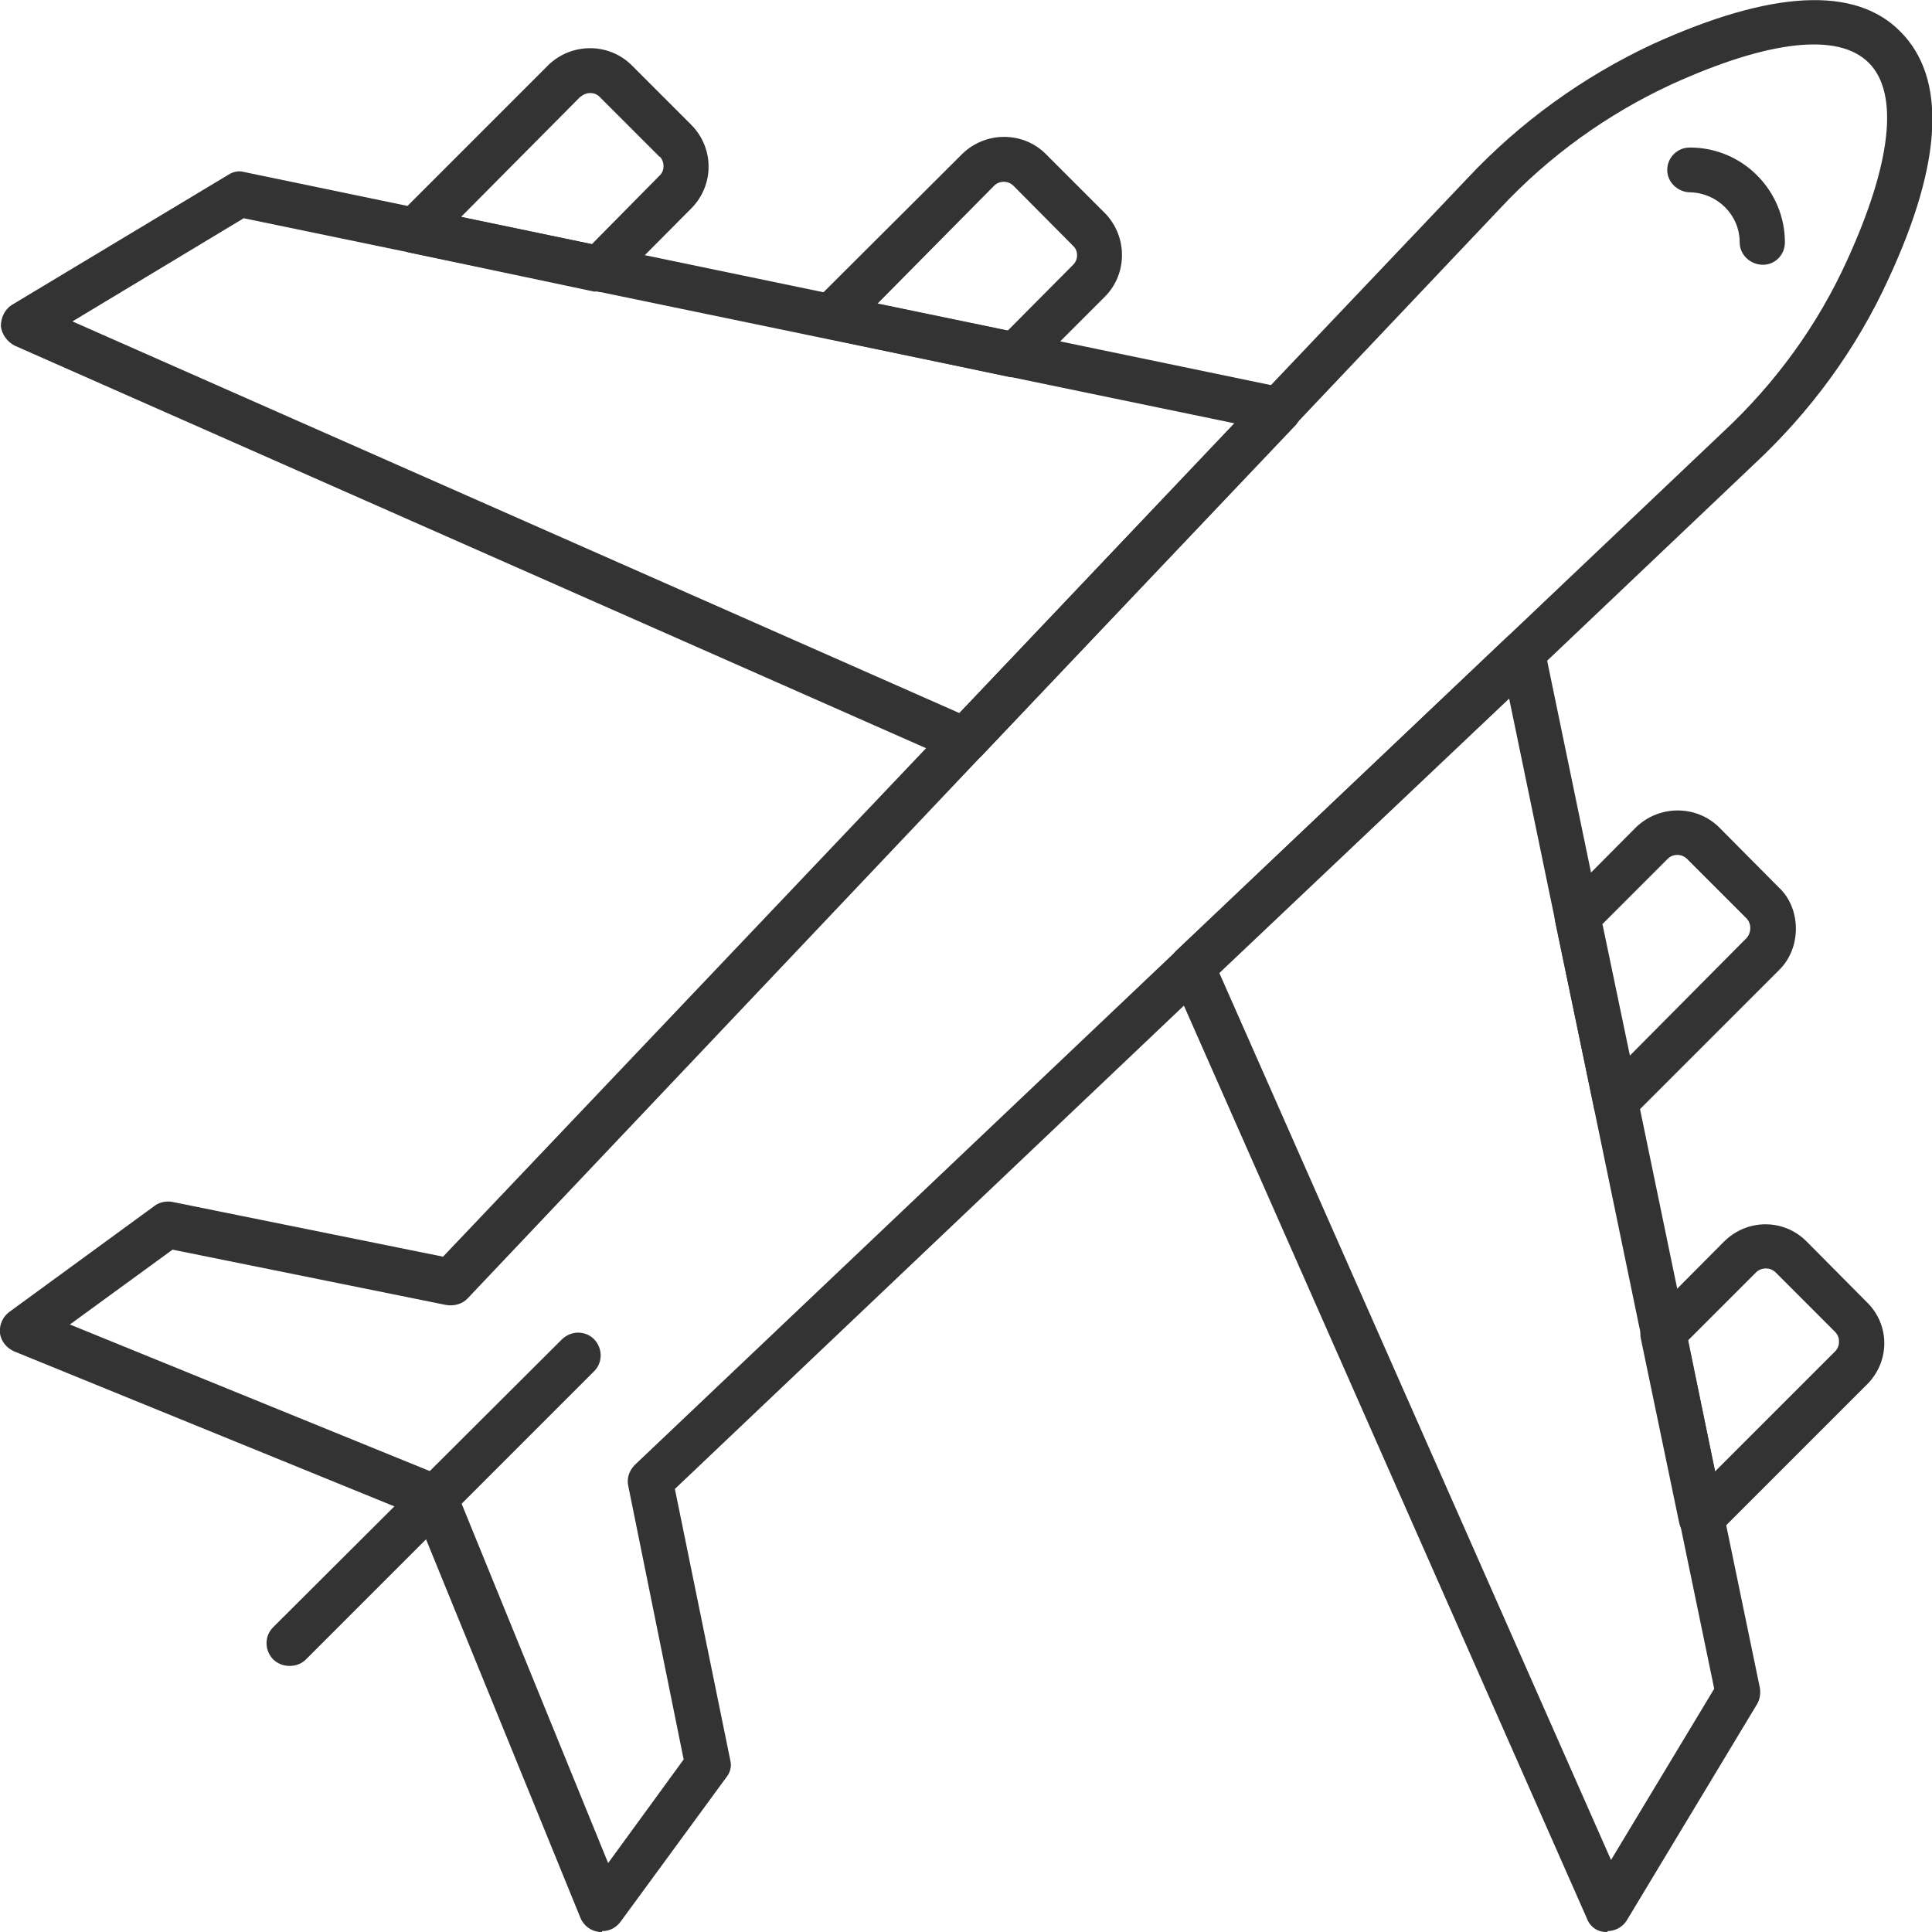
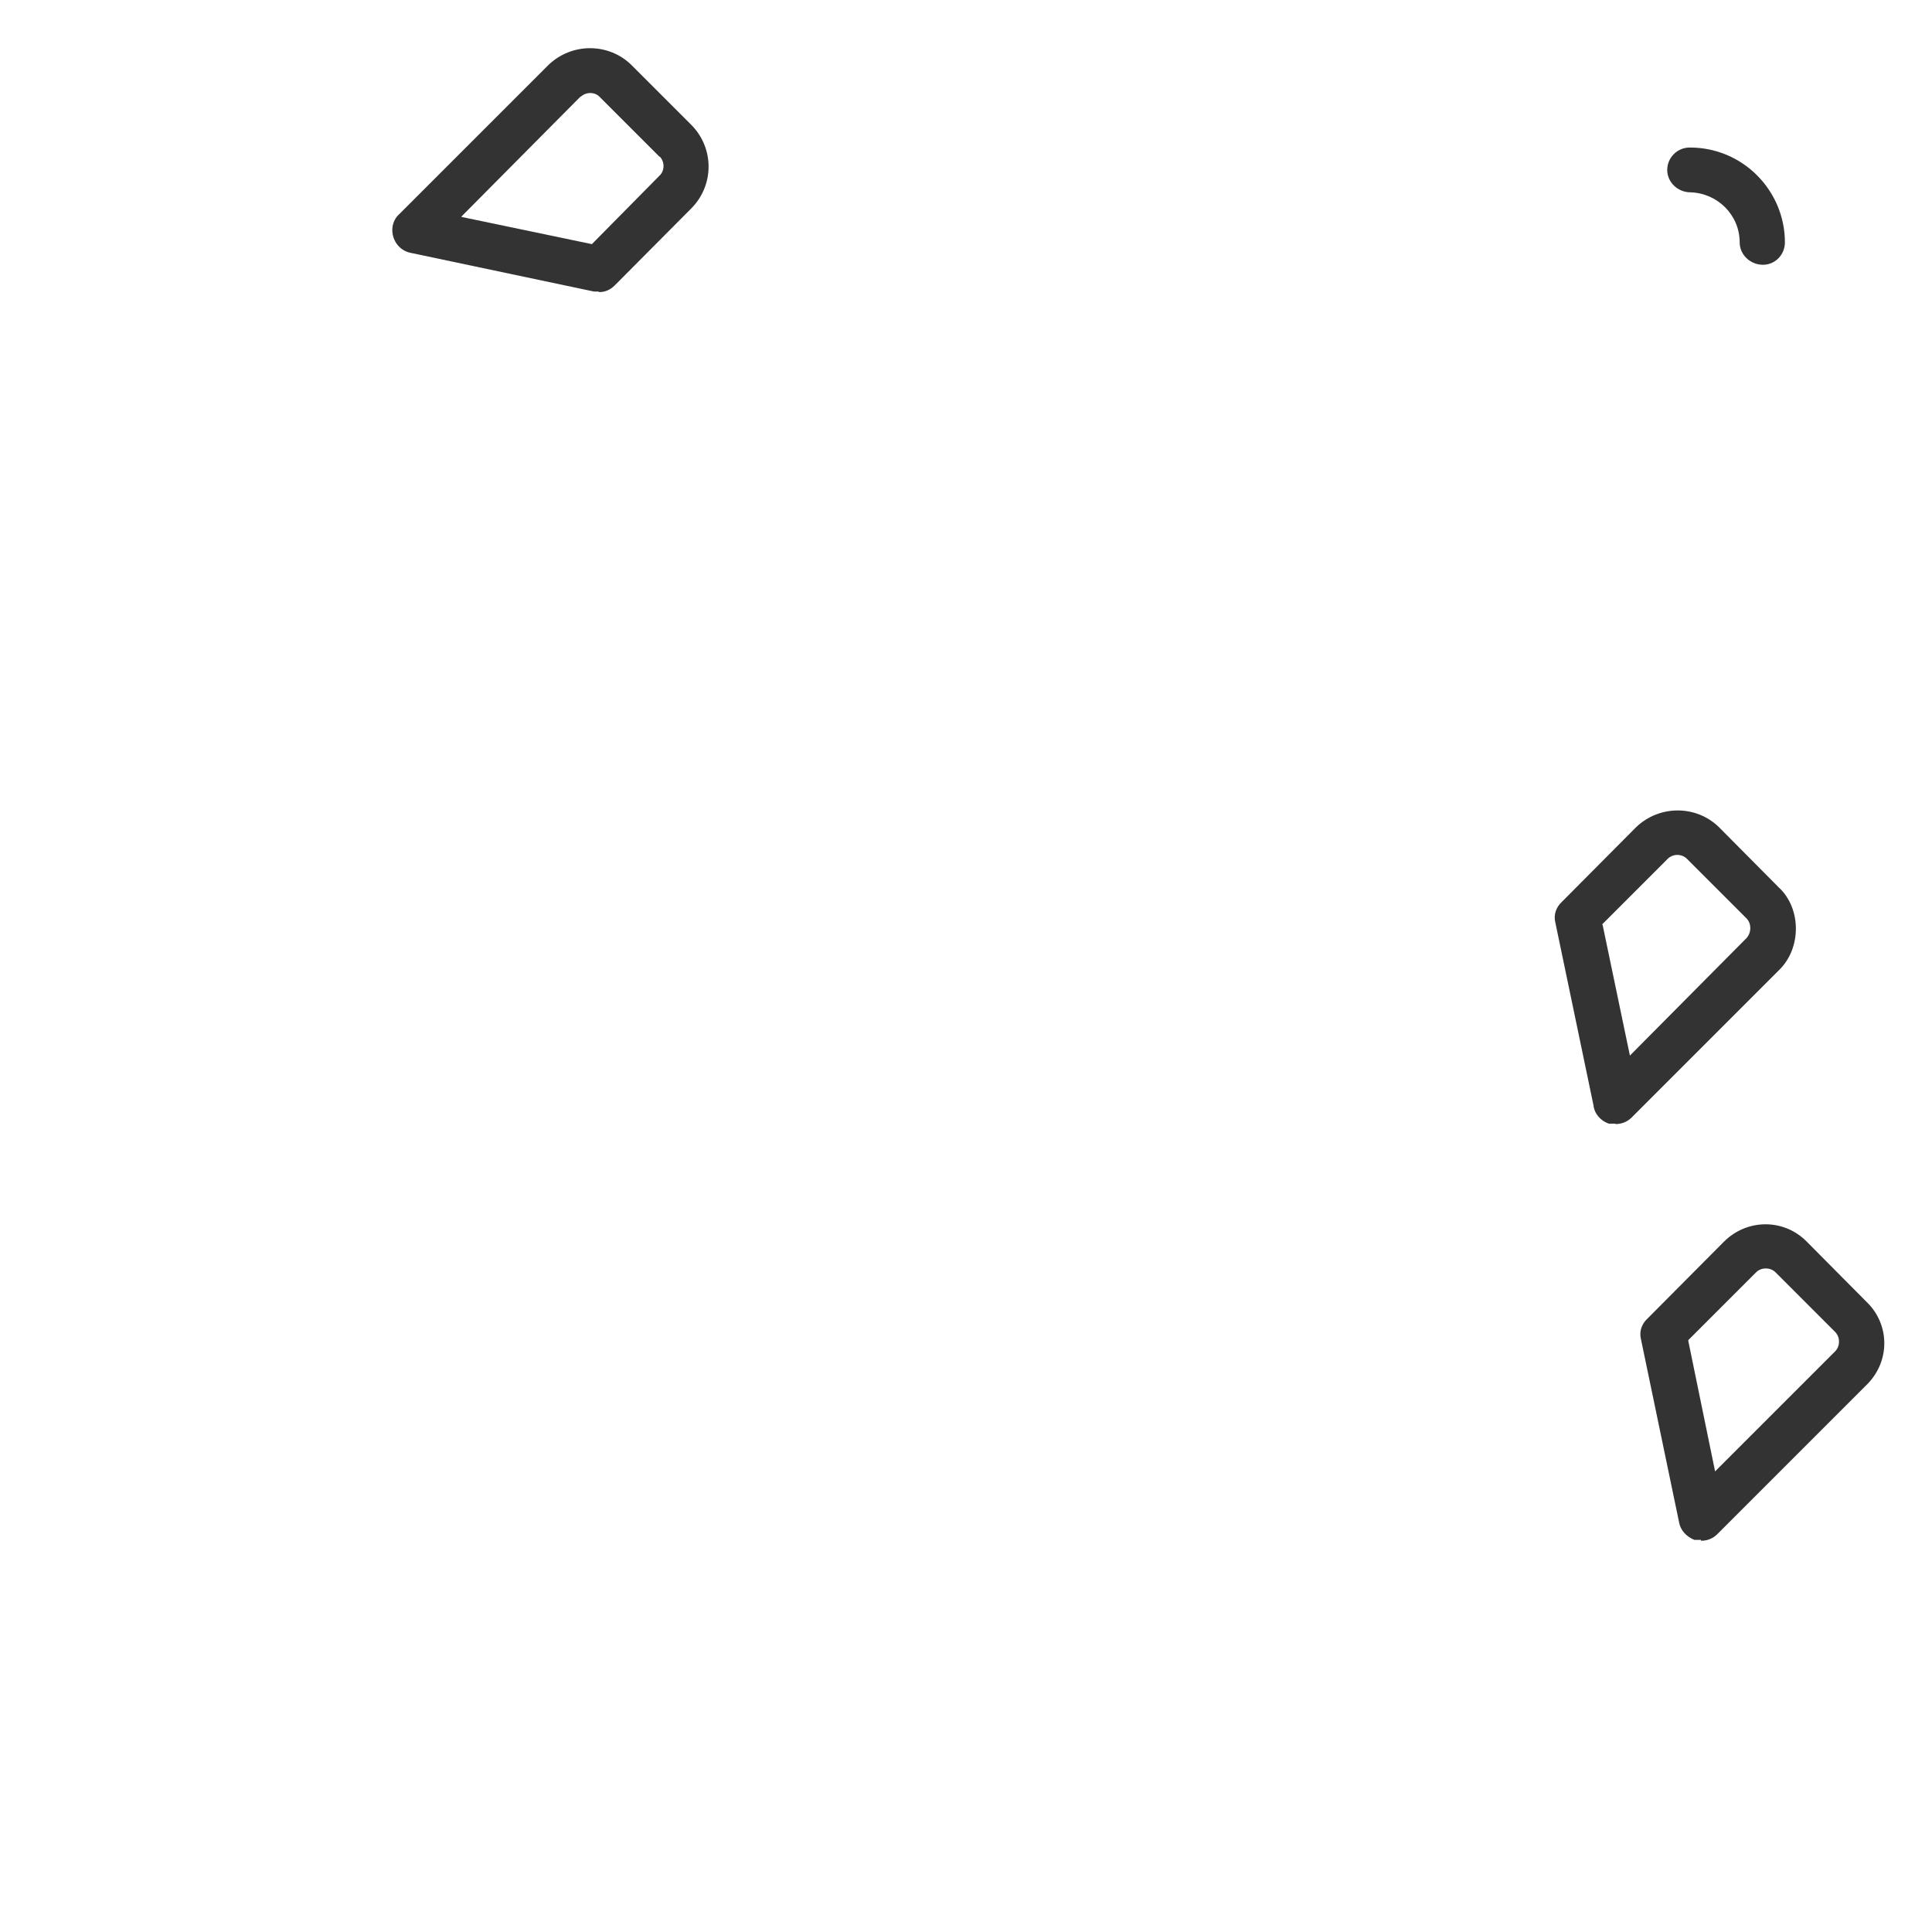
<svg xmlns="http://www.w3.org/2000/svg" id="Layer_2" data-name="Layer 2" width="44" height="44" viewBox="0 0 44 44">
  <defs>
    <style>
      .cls-1 {
        fill: none;
      }

      .cls-2 {
        fill: #343333;
      }

      .cls-3 {
        clip-path: url(#clippath);
      }
    </style>
    <clipPath id="clippath">
      <rect class="cls-1" width="44" height="44" />
    </clipPath>
  </defs>
  <g id="Layer_1-2" data-name="Layer 1">
    <g id="Group_9707" data-name="Group 9707">
      <g class="cls-3">
        <g id="Group_9706" data-name="Group 9706">
-           <path id="Path_4650" data-name="Path 4650" class="cls-2" d="M13.71,44h-.06c-.18-.02-.35-.13-.43-.32l-3.74-9.17L.33,30.78c-.17-.07-.31-.23-.33-.42-.02-.18.06-.37.21-.48l3.3-2.41c.11-.09.27-.12.4-.1l6.18,1.25L33.42,4.06c1.2-1.28,2.64-2.32,4.23-3.06,2.69-1.22,4.6-1.33,5.63-.28,1.05,1.05.97,2.96-.27,5.63-.73,1.6-1.78,3.03-3.07,4.23l-24.57,23.33,1.26,6.17c.04.15,0,.29-.09.4l-2.41,3.29c-.1.13-.24.21-.42.21M1.58,30.16l8.52,3.47c.12.06.22.16.28.29l3.47,8.51,1.72-2.36-1.26-6.22c-.04-.17.01-.35.15-.49l24.79-23.53c1.19-1.11,2.15-2.43,2.82-3.91,1-2.19,1.19-3.79.49-4.49s-2.29-.51-4.49.49c-1.47.68-2.8,1.64-3.9,2.82L10.65,29.57c-.12.13-.31.18-.49.15l-6.23-1.26-2.36,1.72h.01Z" />
-           <path id="Path_4651" data-name="Path 4651" class="cls-2" d="M21.98,17.38c-.07,0-.13,0-.21-.04L.33,7.87c-.17-.09-.29-.26-.31-.44,0-.2.09-.38.24-.48l4.94-2.97c.11-.07.24-.1.37-.06l23.66,4.91c.18.04.34.17.4.34.05.18,0,.37-.12.51l-7.15,7.53c-.1.1-.23.16-.37.15M1.65,7.32l20.2,8.92,6.26-6.6L5.55,4.97s-3.9,2.35-3.9,2.35Z" />
-           <path id="Path_4652" data-name="Path 4652" class="cls-2" d="M36.62,44h-.04c-.2,0-.37-.12-.44-.31l-9.47-21.45c-.09-.2-.04-.44.12-.59l7.53-7.14c.13-.13.33-.18.51-.12.18.06.32.21.35.39l4.9,23.66c.02.13,0,.27-.07.38l-2.97,4.93c-.1.15-.27.23-.44.23M27.77,22.16l8.92,20.2,2.35-3.9-4.67-22.55s-6.6,6.25-6.6,6.25Z" />
-           <path id="Path_4653" data-name="Path 4653" class="cls-2" d="M23.11,8.59h-.1l-4.18-.88c-.18-.04-.34-.17-.39-.35-.06-.18-.01-.38.12-.51l3.36-3.35c.53-.51,1.37-.51,1.89,0l1.36,1.36c.51.53.51,1.37,0,1.89h0l-1.69,1.69c-.1.1-.23.15-.37.15M19.98,6.92l2.97.61,1.49-1.5c.12-.12.12-.32,0-.43l-1.36-1.37c-.12-.12-.32-.12-.44,0,0,0-2.66,2.69-2.66,2.69Z" />
          <path id="Path_4654" data-name="Path 4654" class="cls-2" d="M13.64,6.64h-.11l-4.17-.88c-.28-.05-.46-.32-.42-.6.02-.11.07-.21.15-.28l3.4-3.4c.53-.51,1.37-.51,1.89,0l1.36,1.36c.53.53.53,1.38,0,1.91h0l-1.74,1.75c-.1.1-.23.16-.37.15M10.51,4.94l2.97.62,1.54-1.56c.12-.11.12-.31.01-.43h-.01s-1.36-1.36-1.36-1.36c-.11-.12-.31-.12-.43-.01h-.01s-2.71,2.73-2.71,2.73h0Z" />
          <path id="Path_4655" data-name="Path 4655" class="cls-2" d="M36.79,25.59h-.15c-.18-.06-.33-.22-.35-.42l-.87-4.17c-.04-.17.02-.34.15-.46l1.69-1.7c.53-.51,1.37-.51,1.89,0l1.36,1.37c.26.24.39.59.39.94s-.13.7-.39.95l-3.35,3.35c-.1.1-.23.15-.37.15M36.5,21.07l.62,2.97,2.66-2.68h0c.11-.13.11-.32,0-.44l-1.36-1.36c-.12-.12-.32-.12-.44,0l-1.49,1.49h0Z" />
          <path id="Path_4656" data-name="Path 4656" class="cls-2" d="M38.74,35.07h-.15c-.18-.07-.32-.22-.35-.4l-.87-4.18c-.04-.17.02-.34.15-.46l1.74-1.75c.53-.53,1.37-.53,1.89,0l1.36,1.37c.53.51.54,1.34.02,1.87,0,0-.01.01-.02.02l-3.4,3.4c-.1.1-.23.15-.37.15M38.45,30.54l.61,2.97,2.74-2.74c.11-.12.11-.31,0-.43l-1.37-1.37c-.12-.11-.31-.11-.43,0l-1.55,1.55h0Z" />
          <path id="Path_4657" data-name="Path 4657" class="cls-2" d="M40.15,6.03c-.29,0-.53-.23-.53-.51h0c0-.62-.5-1.12-1.12-1.14h0c-.29,0-.53-.23-.53-.51h0c0-.28.23-.51.51-.51h.01c1.2,0,2.16.98,2.16,2.16,0,.28-.22.51-.5.51h0" />
-           <path id="Path_4658" data-name="Path 4658" class="cls-2" d="M6.59,37.94c-.13,0-.27-.05-.37-.15-.2-.21-.2-.53,0-.73l6.58-6.56c.21-.2.53-.2.73,0,.2.21.2.53,0,.73l-6.56,6.56c-.1.1-.23.15-.37.15" />
        </g>
      </g>
    </g>
  </g>
</svg>